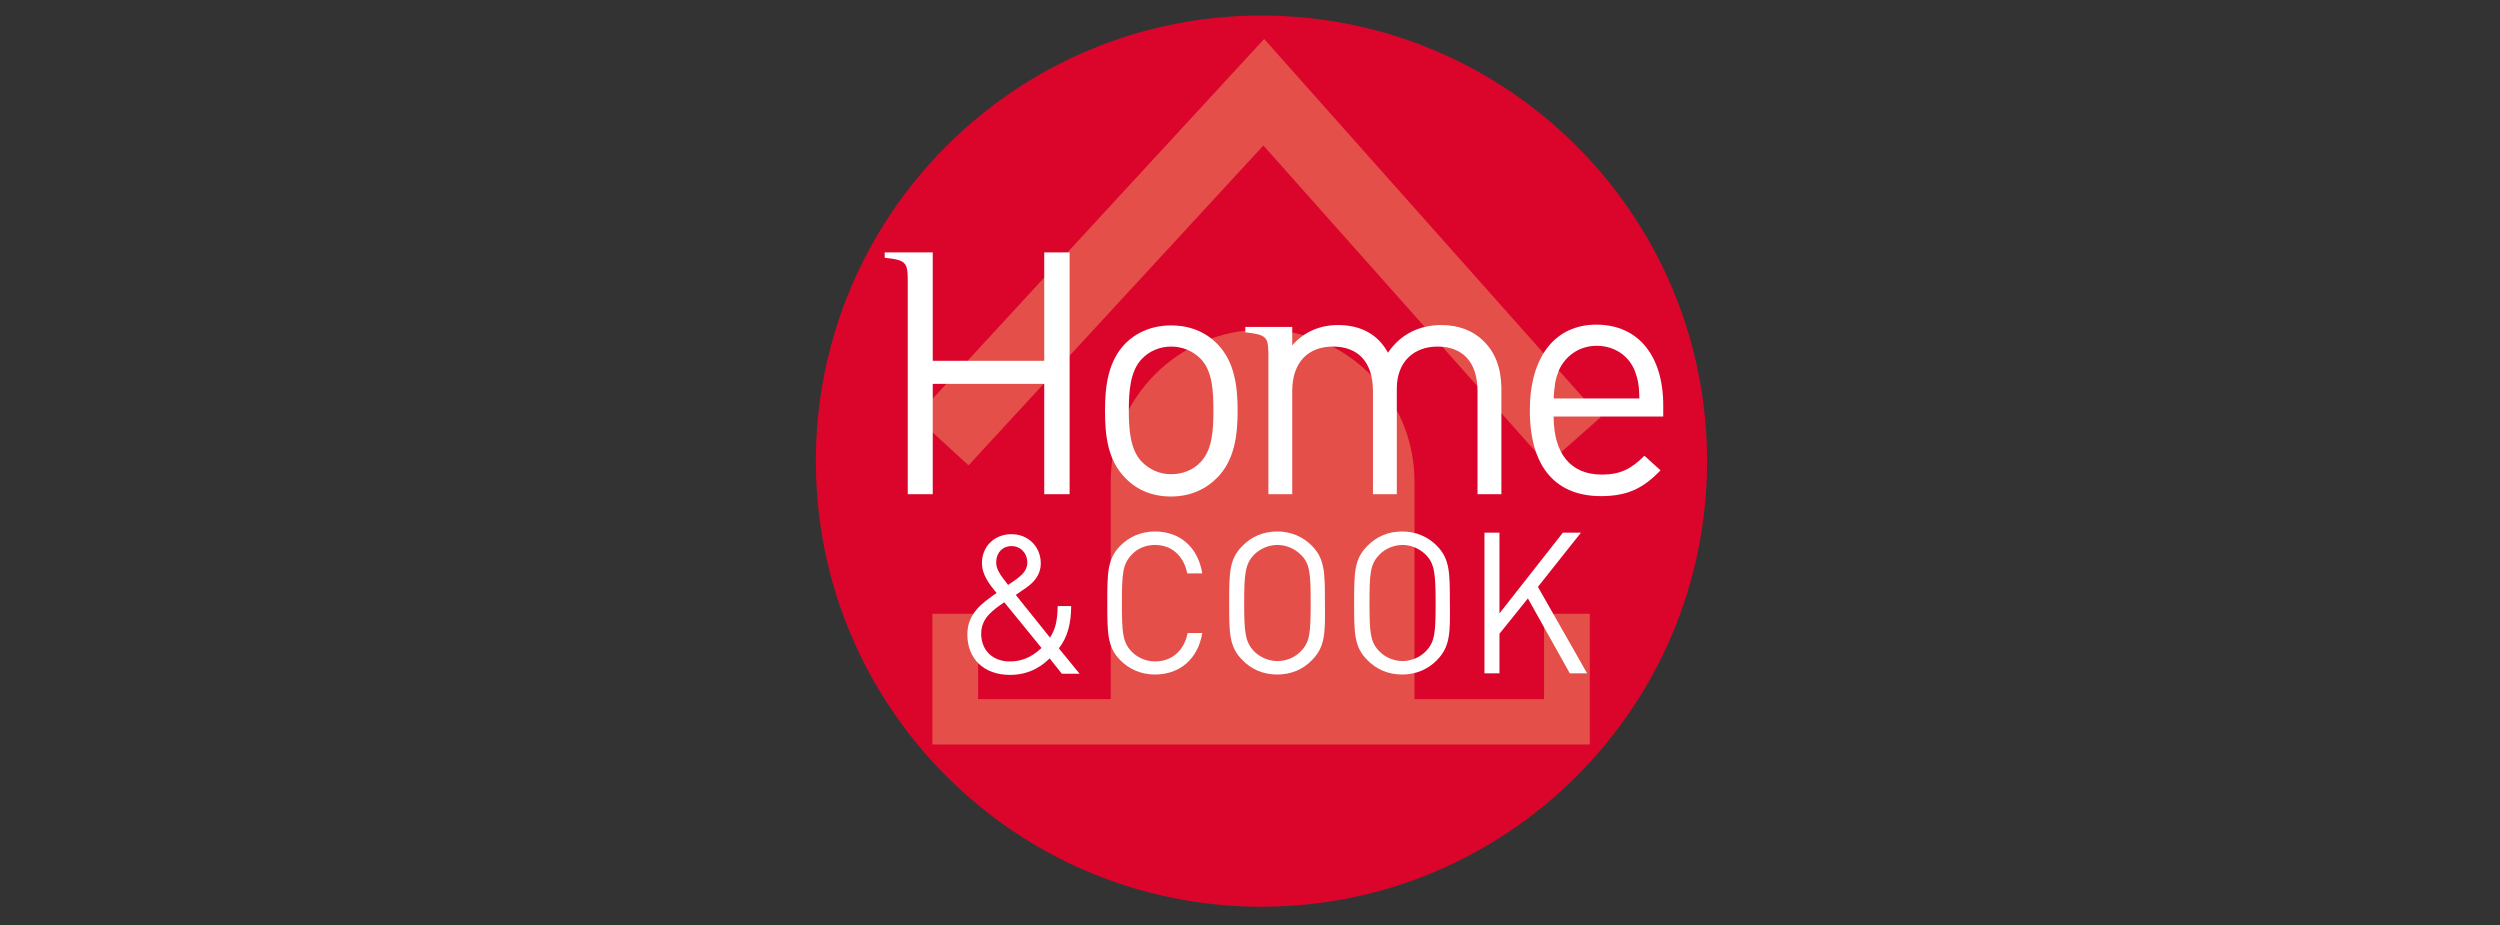
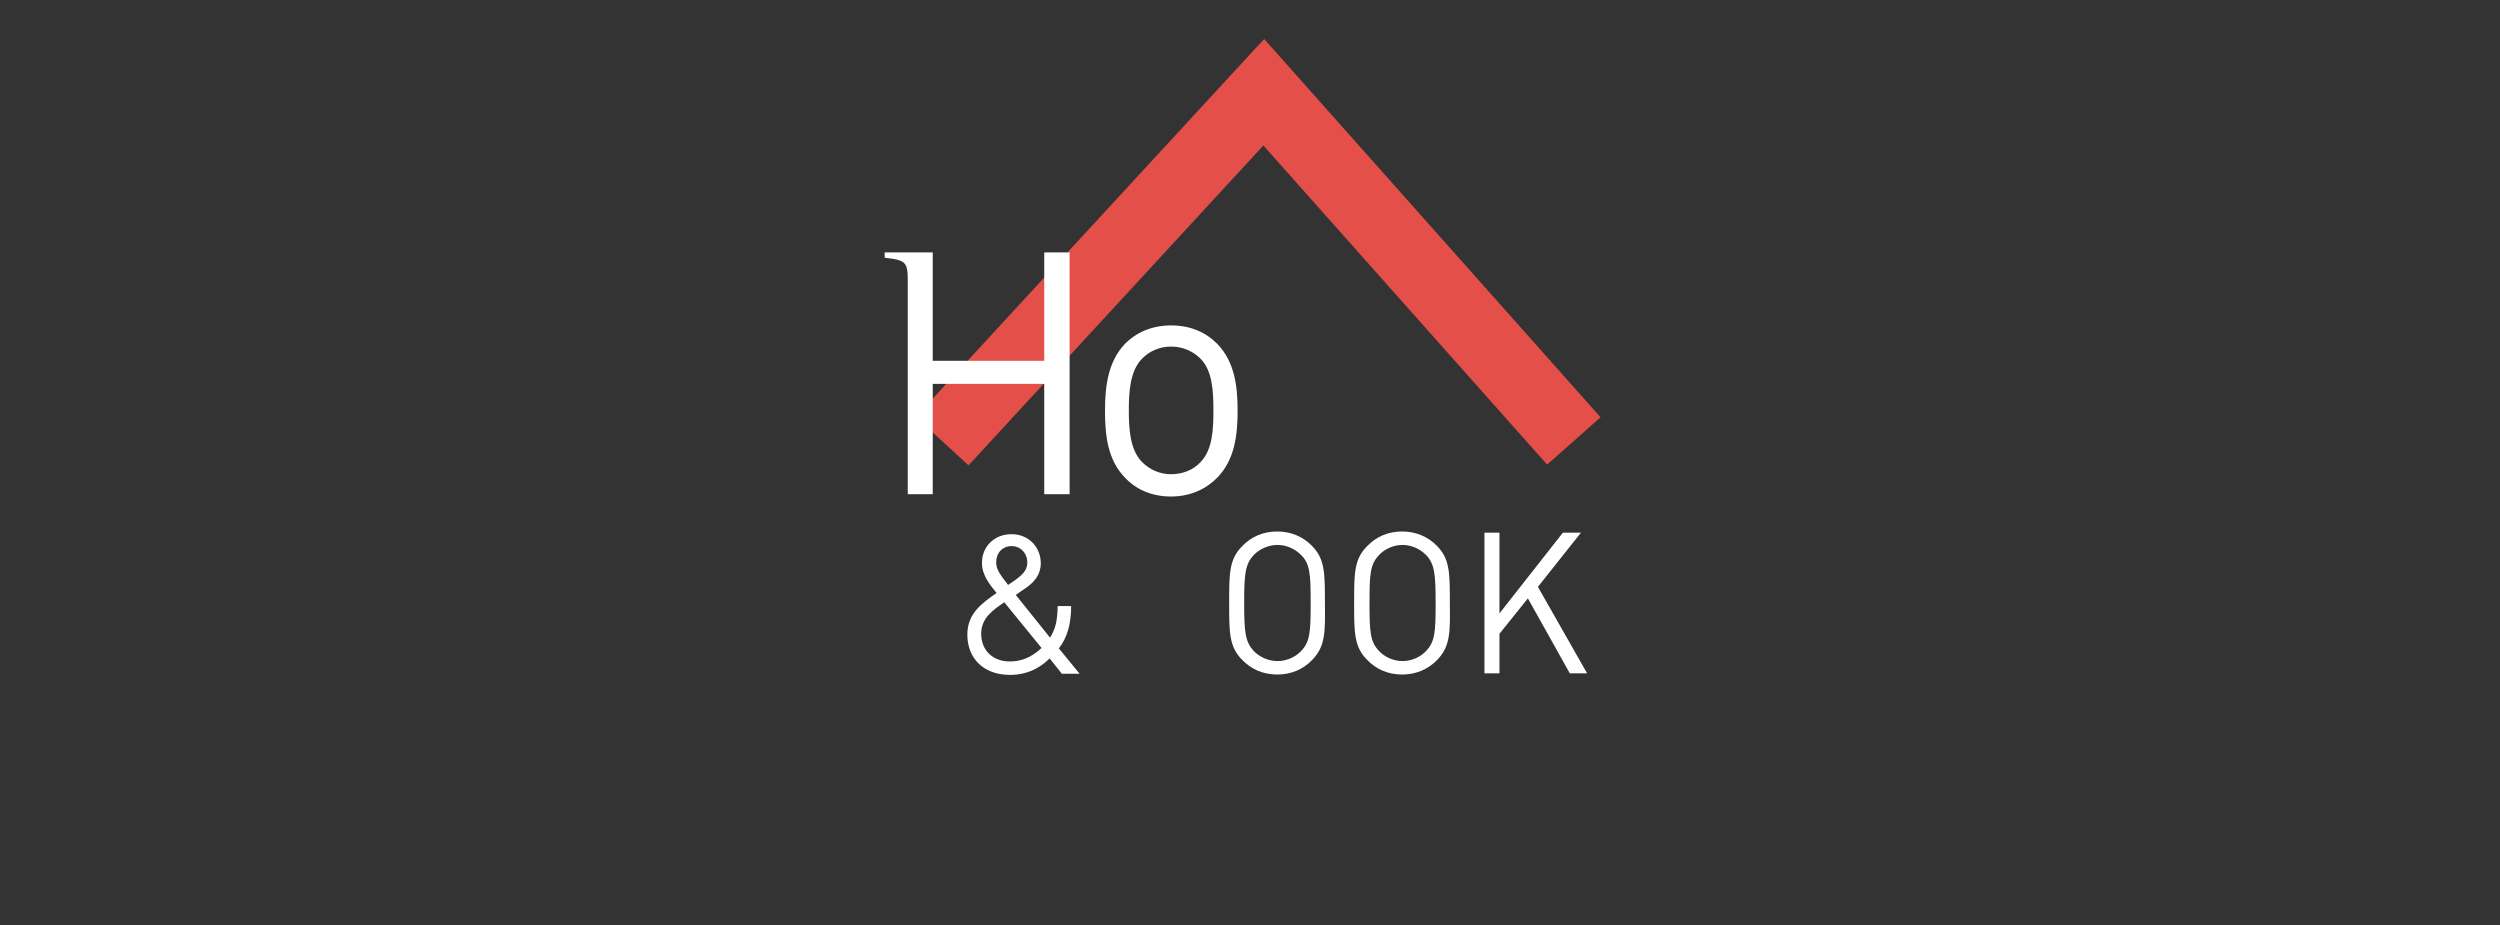
<svg xmlns="http://www.w3.org/2000/svg" width="1024" zoomAndPan="magnify" viewBox="0 0 768 284.25" height="379" preserveAspectRatio="xMidYMid meet" version="1.0">
  <rect x="0" y="0" width="768" height="284.25" fill="#333333" stroke="none" />
  <defs>
    <clipPath id="d09a361883">
-       <path d="M 250.633 4.773 L 524.41 4.773 L 524.41 278.551 L 250.633 278.551 Z M 250.633 4.773 " clip-rule="nonzero" />
-     </clipPath>
+       </clipPath>
  </defs>
  <g clip-path="url(#d09a361883)">
    <path fill="#db052c" d="M 250.633 141.66 C 250.633 66.07 311.934 4.773 387.523 4.773 C 463.113 4.773 524.41 66.07 524.41 141.66 C 524.41 217.25 463.113 278.551 387.523 278.551 C 311.934 278.551 250.633 217.25 250.633 141.66 " fill-opacity="1" fill-rule="nonzero" />
  </g>
  <path fill="#e44f4a" d="M 281.344 128.078 L 297.523 142.961 L 388.113 44.691 L 475.277 142.723 L 491.695 128.195 L 388.348 11.977 Z M 281.344 128.078 " fill-opacity="1" fill-rule="nonzero" />
-   <path fill="#e44f4a" d="M 488.387 188.551 L 474.332 188.551 L 474.332 214.77 L 434.531 214.77 L 434.531 147.922 C 434.531 122.172 413.625 101.266 387.879 101.266 C 362.129 101.266 341.223 122.172 341.223 147.922 L 341.223 214.77 L 300.477 214.77 L 300.477 188.551 L 286.422 188.551 L 286.422 228.707 L 488.387 228.707 Z M 488.387 188.551 " fill-opacity="1" fill-rule="nonzero" />
  <path fill="#ffffff" d="M 326.105 206.855 L 322.445 202.25 C 320.789 203.906 316.895 207.328 310.277 207.328 C 302.246 207.328 297.168 202.367 297.168 194.93 C 297.168 188.551 301.539 185.359 306.145 182.172 C 304.137 179.691 301.656 176.738 301.656 172.961 C 301.656 167.883 305.438 164.102 310.75 164.102 C 315.949 164.102 319.727 168 319.727 173.078 C 319.727 176.504 317.719 178.863 315.121 180.637 C 315.121 180.637 312.996 182.055 312.051 182.762 L 322.562 195.871 C 324.215 193.273 324.809 190.914 324.926 186.188 L 329.059 186.188 C 329.059 191.621 327.879 195.871 325.277 199.18 L 331.656 206.977 L 326.105 206.977 Z M 308.508 185.008 C 304.965 187.488 301.422 189.848 301.422 194.691 C 301.422 199.77 304.965 203.195 310.16 203.195 C 313.23 203.195 316.422 202.367 319.965 199.062 Z M 310.75 167.762 C 307.918 167.762 306.027 169.891 306.027 172.723 C 306.027 174.73 306.973 176.266 309.688 179.691 C 310.398 179.219 311.934 178.156 311.934 178.156 C 313.824 176.738 315.594 175.32 315.594 172.84 C 315.594 170.008 313.586 167.762 310.75 167.762 " fill-opacity="1" fill-rule="nonzero" />
-   <path fill="#ffffff" d="M 354.805 207.211 C 350.672 207.211 346.895 205.676 344.059 202.723 C 340.16 198.707 340.16 194.457 340.16 185.242 C 340.16 176.031 340.16 171.777 344.059 167.762 C 346.895 164.809 350.672 163.273 354.805 163.273 C 362.367 163.273 368.035 168 369.332 176.148 L 364.727 176.148 C 363.664 170.832 360.004 167.41 354.805 167.41 C 351.973 167.41 349.375 168.473 347.602 170.48 C 344.887 173.312 344.648 176.266 344.648 185.242 C 344.648 194.336 344.887 197.289 347.602 200.125 C 349.375 202.016 352.09 203.195 354.805 203.195 C 360.121 203.195 363.781 199.77 364.848 194.457 L 369.332 194.457 C 368.035 202.488 362.367 207.211 354.805 207.211 " fill-opacity="1" fill-rule="nonzero" />
  <path fill="#ffffff" d="M 403.113 202.723 C 400.277 205.676 396.617 207.211 392.367 207.211 C 388.113 207.211 384.453 205.676 381.617 202.723 C 377.602 198.707 377.602 194.457 377.602 185.242 C 377.602 176.031 377.602 171.777 381.617 167.762 C 384.453 164.809 388.113 163.273 392.367 163.273 C 396.5 163.273 400.277 164.809 403.113 167.762 C 407.012 171.777 407.012 176.031 407.012 185.242 C 407.129 194.336 407.129 198.59 403.113 202.723 M 399.688 170.48 C 397.797 168.59 395.199 167.41 392.484 167.41 C 389.648 167.41 387.051 168.59 385.16 170.48 C 382.562 173.312 382.207 176.148 382.207 185.242 C 382.207 194.336 382.562 197.172 385.16 200.008 C 387.051 201.895 389.648 203.078 392.484 203.078 C 395.199 203.078 397.918 201.895 399.688 200.008 C 402.406 197.172 402.641 194.336 402.641 185.242 C 402.641 176.148 402.406 173.195 399.688 170.48 " fill-opacity="1" fill-rule="nonzero" />
  <path fill="#ffffff" d="M 441.5 202.723 C 438.664 205.676 434.883 207.211 430.75 207.211 C 426.5 207.211 422.836 205.676 420.004 202.723 C 415.988 198.707 415.988 194.457 415.988 185.242 C 415.988 176.031 415.988 171.777 420.004 167.762 C 422.836 164.809 426.5 163.273 430.75 163.273 C 434.883 163.273 438.664 164.809 441.5 167.762 C 445.395 171.777 445.395 176.031 445.395 185.242 C 445.516 194.336 445.516 198.59 441.5 202.723 M 438.074 170.48 C 436.184 168.59 433.586 167.41 430.867 167.41 C 428.152 167.41 425.438 168.59 423.664 170.48 C 420.949 173.312 420.711 176.148 420.711 185.242 C 420.711 194.336 420.949 197.172 423.664 200.008 C 425.438 201.895 428.152 203.078 430.867 203.078 C 433.586 203.078 436.301 201.895 438.074 200.008 C 440.789 197.172 441.027 194.336 441.027 185.242 C 441.027 176.148 440.672 173.195 438.074 170.48 " fill-opacity="1" fill-rule="nonzero" />
  <path fill="#ffffff" d="M 482.246 206.855 L 469.371 183.824 L 460.633 194.691 L 460.633 206.855 L 456.027 206.855 L 456.027 163.629 L 460.633 163.629 L 460.633 188.434 L 480.121 163.629 L 485.672 163.629 L 472.445 180.281 L 487.562 206.855 Z M 482.246 206.855 " fill-opacity="1" fill-rule="nonzero" />
  <path fill="#ffffff" d="M 374.059 146.621 C 370.633 150.164 365.789 152.527 359.766 152.527 C 353.625 152.527 348.902 150.281 345.477 146.621 C 340.398 141.305 339.453 134.102 339.453 126.188 C 339.453 118.273 340.516 111.07 345.477 105.754 C 348.902 102.211 353.742 99.969 359.766 99.969 C 365.91 99.969 370.633 102.211 374.059 105.754 C 379.137 111.07 380.199 118.273 380.199 126.188 C 380.199 134.102 379.137 141.305 374.059 146.621 M 368.863 110.242 C 366.5 107.883 363.309 106.465 359.766 106.465 C 356.223 106.465 353.035 107.883 350.789 110.242 C 347.129 114.023 346.773 120.402 346.773 126.07 C 346.773 131.738 347.129 138.117 350.789 141.898 C 353.152 144.258 356.223 145.676 359.766 145.676 C 363.309 145.676 366.617 144.379 368.863 141.898 C 372.523 138.117 372.758 131.738 372.758 126.07 C 372.758 120.402 372.523 114.023 368.863 110.242 " fill-opacity="1" fill-rule="nonzero" />
-   <path fill="#ffffff" d="M 477.285 128.078 C 477.285 139.297 482.484 145.793 492.051 145.793 C 497.836 145.793 501.145 144.023 505.16 140.008 L 510.121 144.496 C 505.043 149.691 500.434 152.41 491.812 152.41 C 478.586 152.41 469.965 144.258 469.965 126.07 C 469.965 109.535 477.758 99.73 490.395 99.73 C 503.27 99.73 510.945 109.297 510.945 124.535 L 510.945 127.961 L 477.285 127.961 Z M 502.207 113.906 C 500.316 109.18 495.828 106.227 490.516 106.227 C 485.199 106.227 480.828 109.297 478.82 113.906 C 477.758 116.738 477.523 118.273 477.285 122.41 L 503.625 122.41 C 503.508 118.395 503.27 116.738 502.207 113.906 " fill-opacity="1" fill-rule="nonzero" />
  <path fill="#ffffff" d="M 320.789 77.527 L 320.789 110.836 L 286.539 110.836 L 286.539 77.527 L 271.777 77.527 L 271.777 79.18 C 278.391 79.891 278.863 80.598 278.863 86.387 L 278.863 151.816 L 286.539 151.816 L 286.539 117.922 L 320.789 117.922 L 320.789 151.816 L 328.586 151.816 L 328.586 77.527 Z M 320.789 77.527 " fill-opacity="1" fill-rule="nonzero" />
-   <path fill="#ffffff" d="M 455.672 104.691 C 452.602 101.621 448.113 99.852 442.797 99.852 C 435.828 99.852 430.16 102.801 426.379 108.355 C 423.309 102.684 417.996 99.852 411.027 99.852 C 405.477 99.852 400.516 101.977 396.973 106.109 L 396.973 100.441 L 382.562 100.441 L 382.562 102.094 C 388.82 102.801 389.531 103.395 389.648 108.234 L 389.648 151.816 L 396.973 151.816 L 396.973 120.164 C 396.973 111.188 401.934 106.465 409.492 106.465 C 417.051 106.465 421.773 111.07 421.773 120.164 L 421.773 151.816 L 429.098 151.816 L 429.098 119.34 C 429.098 111.188 434.293 106.465 441.617 106.465 C 449.176 106.465 453.898 111.07 453.898 120.164 L 453.898 151.816 L 461.223 151.816 L 461.223 118.984 C 461.105 112.961 459.332 108.234 455.672 104.691 " fill-opacity="1" fill-rule="nonzero" />
</svg>